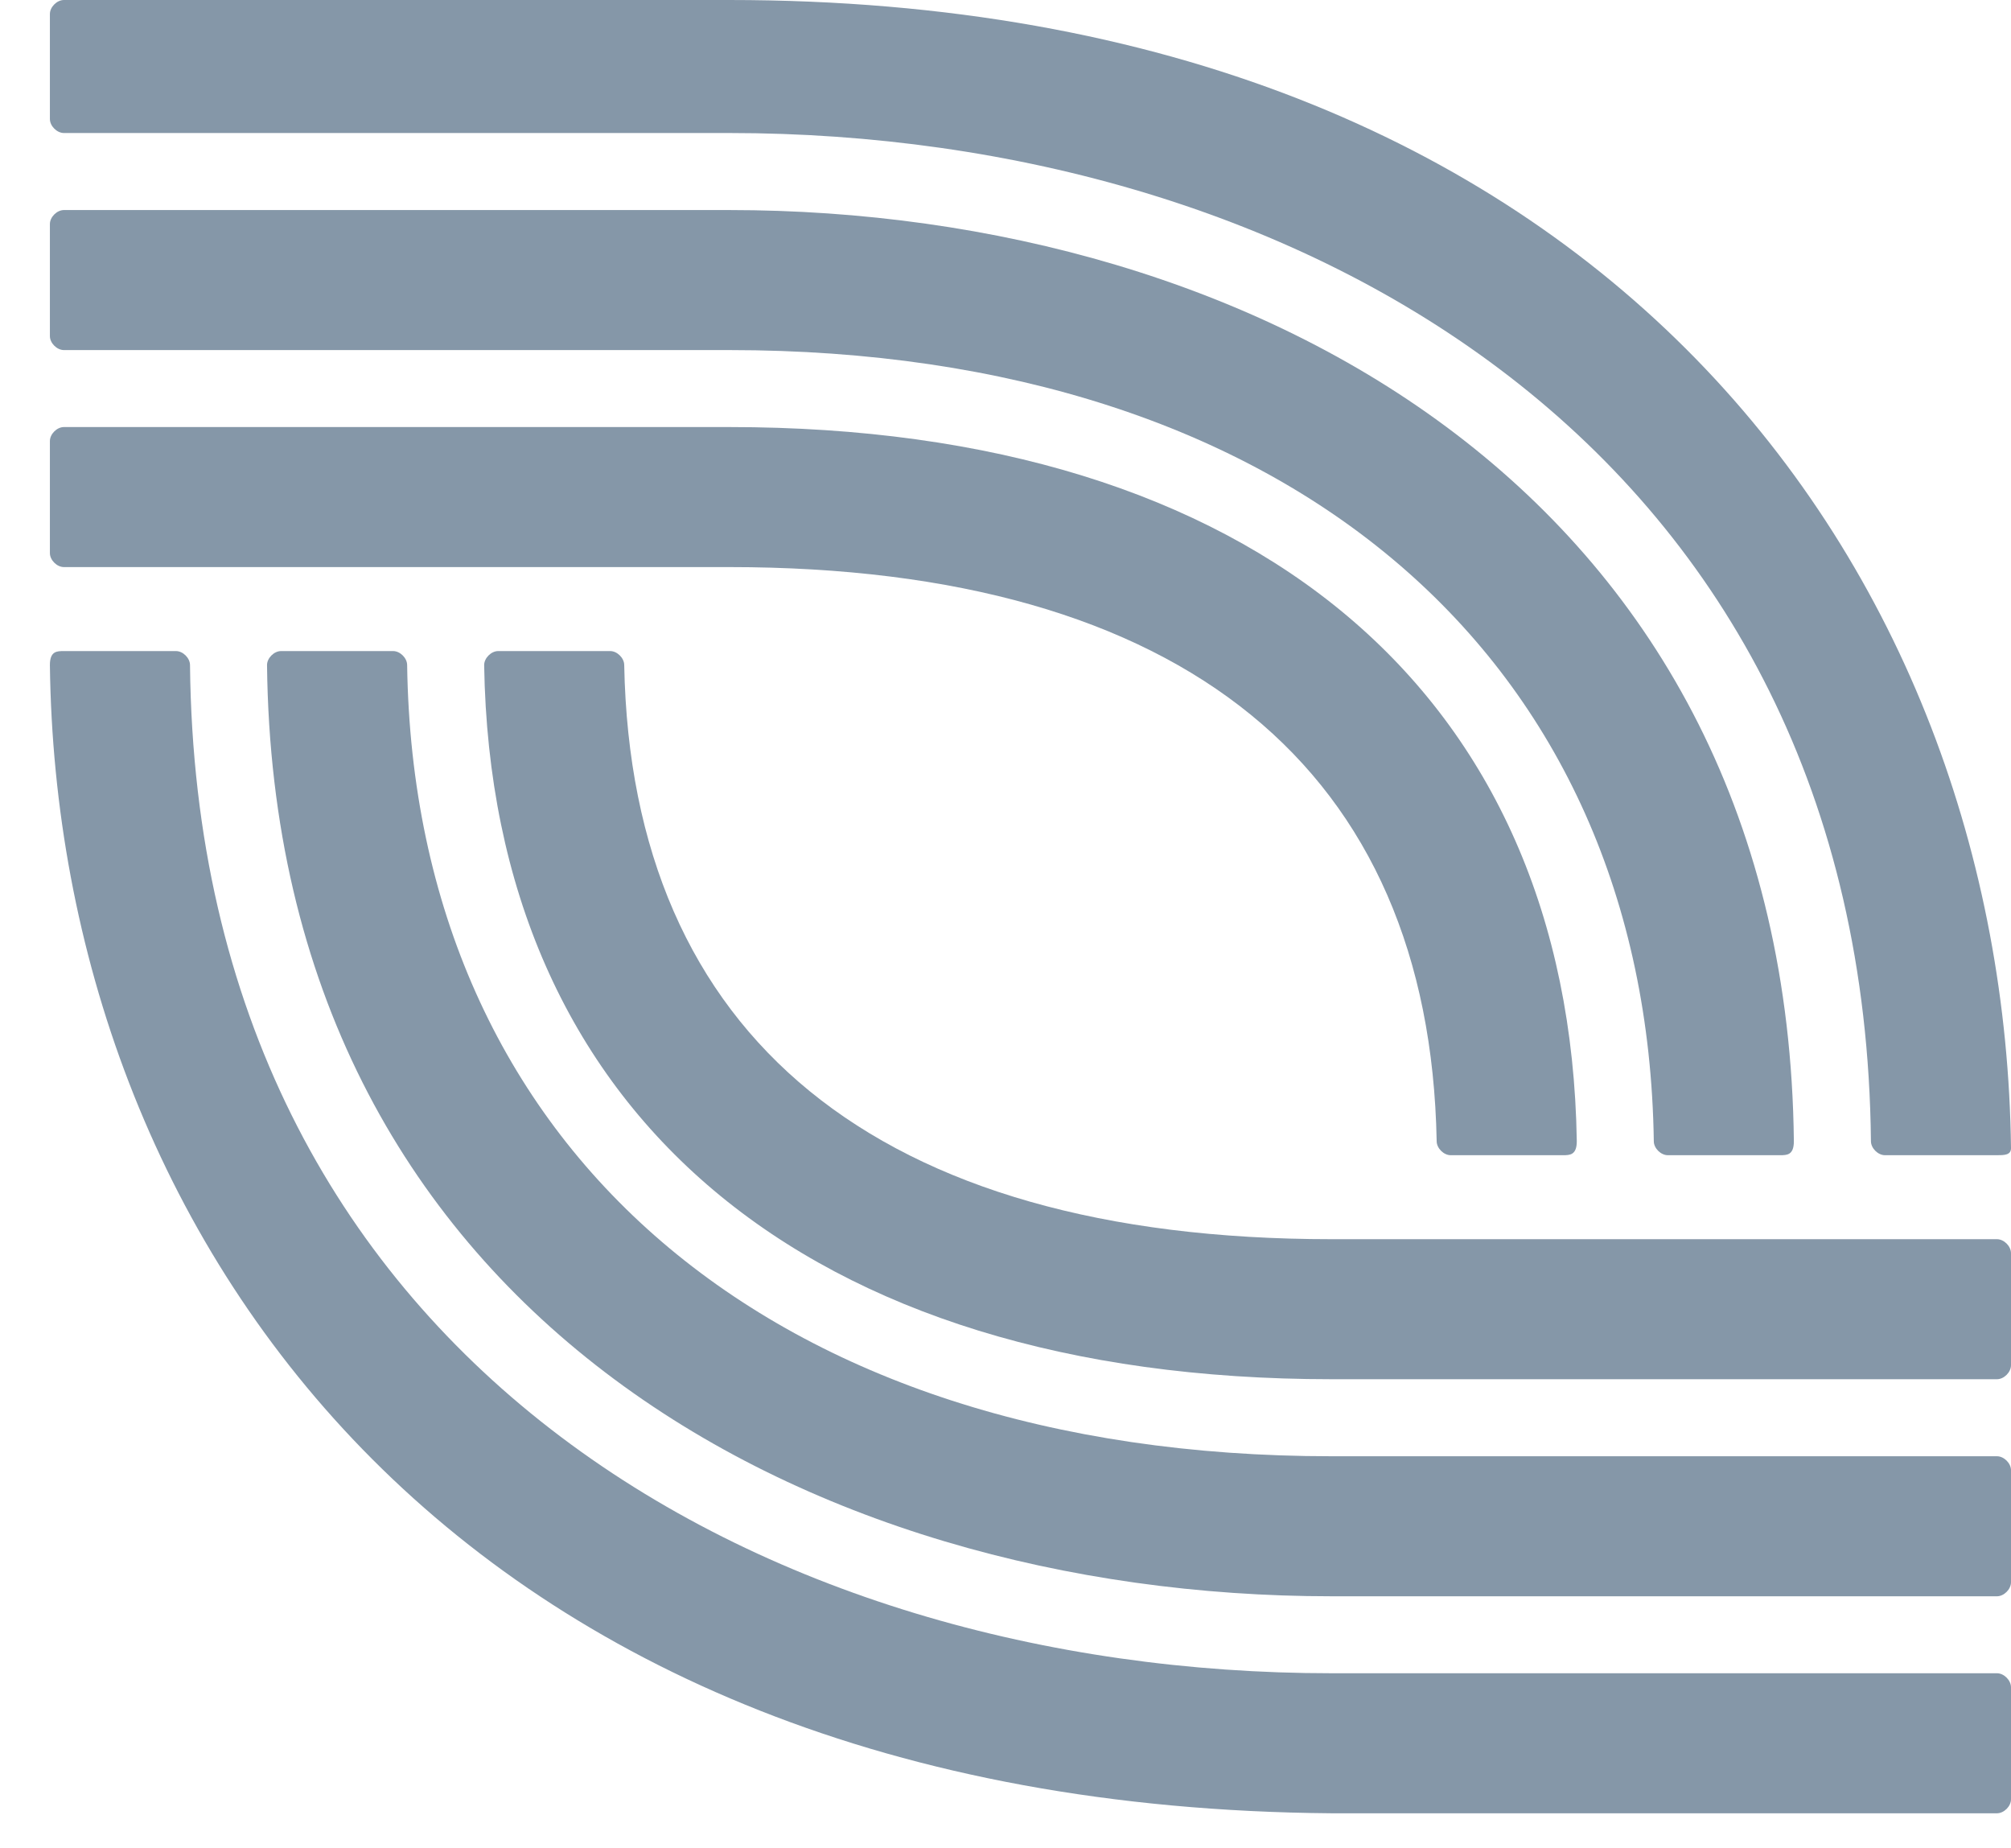
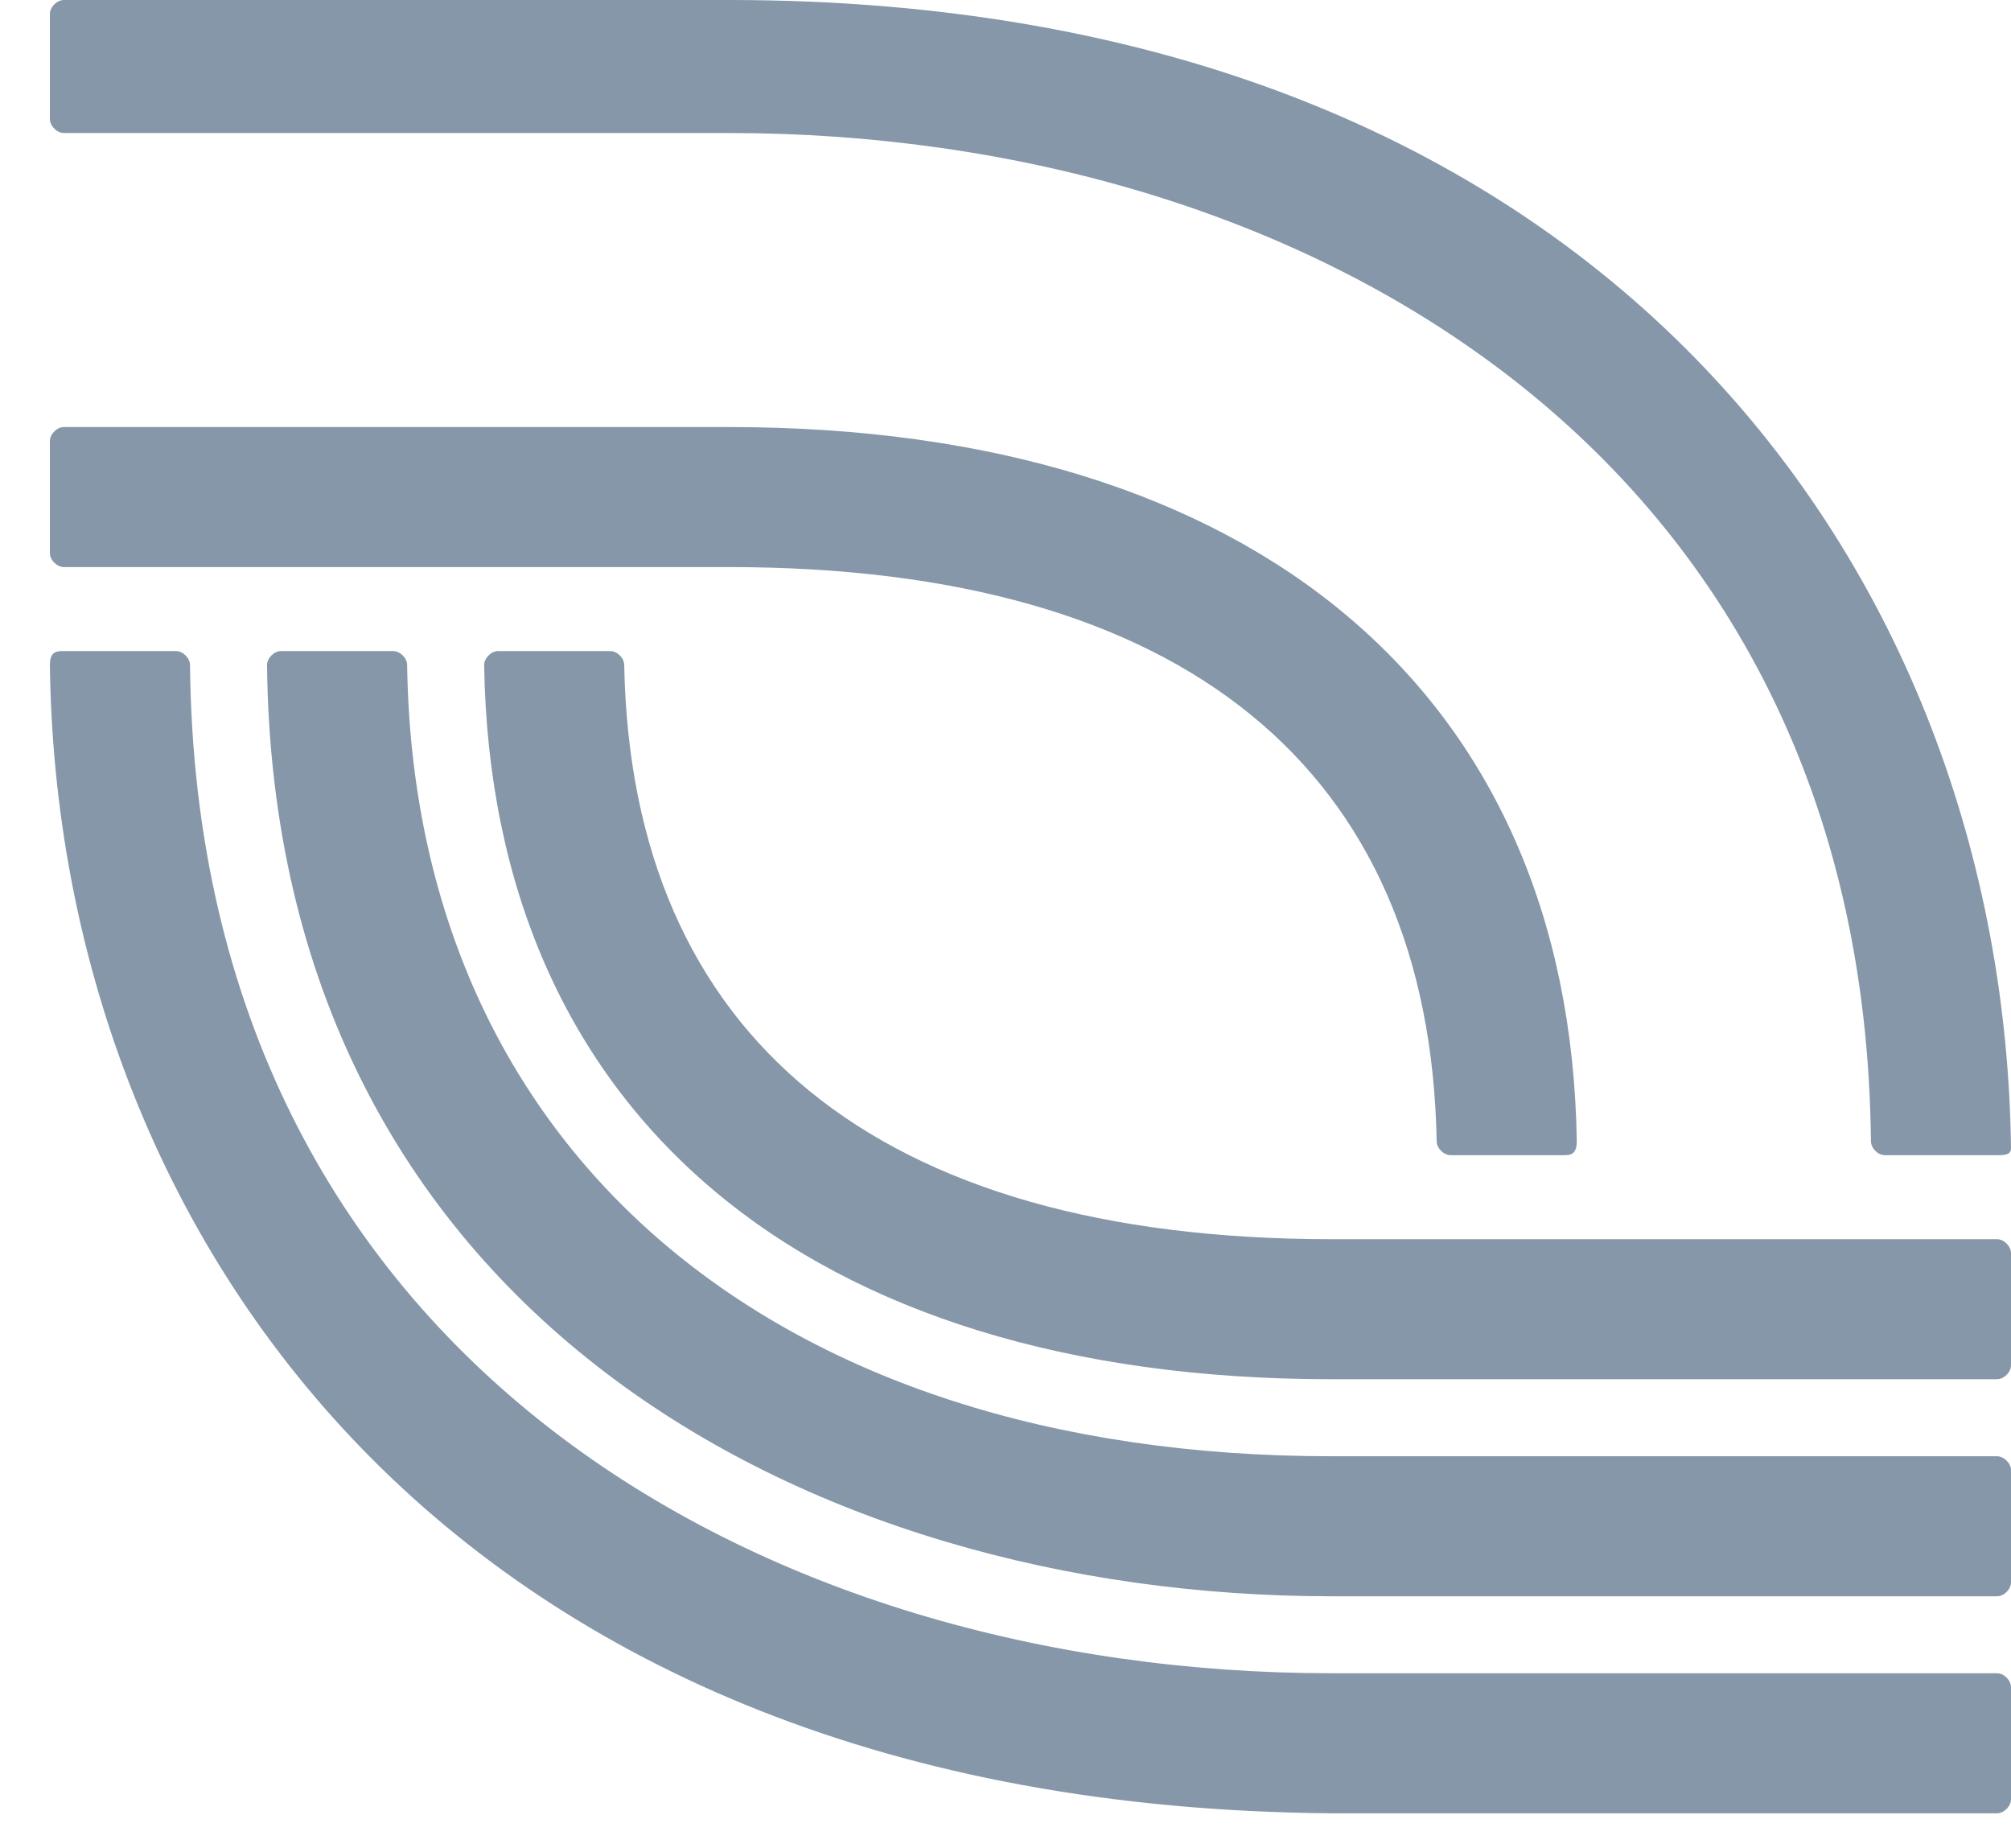
<svg xmlns="http://www.w3.org/2000/svg" width="37" height="34" viewBox="0 0 37 34" fill="none">
  <path d="M28.753 21.251H26.691C26.562 21.251 26.433 21.122 26.433 20.993C26.305 14.167 21.794 10.432 13.418 10.432H1.176C1.047 10.432 0.918 10.303 0.918 10.175V8.114C0.918 7.985 1.047 7.856 1.176 7.856H13.418C23.083 7.856 28.882 12.751 29.011 20.993C29.011 21.251 28.882 21.251 28.753 21.251Z" fill="#8597A8" />
-   <path d="M32.748 21.251H30.686C30.557 21.251 30.428 21.123 30.428 20.994C30.299 12.107 23.727 6.44 13.418 6.44H1.176C1.047 6.44 0.918 6.311 0.918 6.183V4.122C0.918 3.993 1.047 3.864 1.176 3.864H13.418C23.083 3.864 32.877 9.145 33.005 20.994C33.005 21.251 32.877 21.251 32.748 21.251Z" fill="#8597A8" />
  <path d="M36.742 21.251H34.681C34.552 21.251 34.423 21.122 34.423 20.993C34.294 8.243 23.856 2.447 13.418 2.447H1.176C1.047 2.447 0.918 2.318 0.918 2.189V0.258C0.918 0.129 1.047 0 1.176 0H13.418C29.526 0 36.871 10.561 37 21.122C37 21.251 36.871 21.251 36.742 21.251Z" fill="#8597A8" />
  <path d="M9.166 11.977H11.227C11.356 11.977 11.485 12.106 11.485 12.235C11.614 19.061 16.124 22.796 24.5 22.796H36.742C36.871 22.796 37 22.925 37 23.054V25.114C37 25.243 36.871 25.372 36.742 25.372H24.5C14.836 25.372 9.037 20.478 8.908 12.235C8.908 12.106 9.037 11.977 9.166 11.977Z" fill="#8597A8" />
  <path d="M5.171 11.977H7.233C7.362 11.977 7.491 12.106 7.491 12.235C7.619 21.122 14.191 26.789 24.5 26.789H36.742C36.871 26.789 37 26.918 37 27.046V29.107C37 29.236 36.871 29.365 36.742 29.365H24.5C14.836 29.365 5.042 24.084 4.913 12.235C4.913 12.106 5.042 11.977 5.171 11.977Z" fill="#8597A8" />
  <path d="M1.176 11.977H3.238C3.367 11.977 3.496 12.106 3.496 12.235C3.625 24.986 14.062 30.781 24.5 30.781H36.742C36.871 30.781 37 30.91 37 31.039V33.1C37 33.228 36.871 33.357 36.742 33.357H24.5C8.264 33.228 1.047 22.667 0.918 12.235C0.918 11.977 1.047 11.977 1.176 11.977Z" fill="#8597A8" />
</svg>